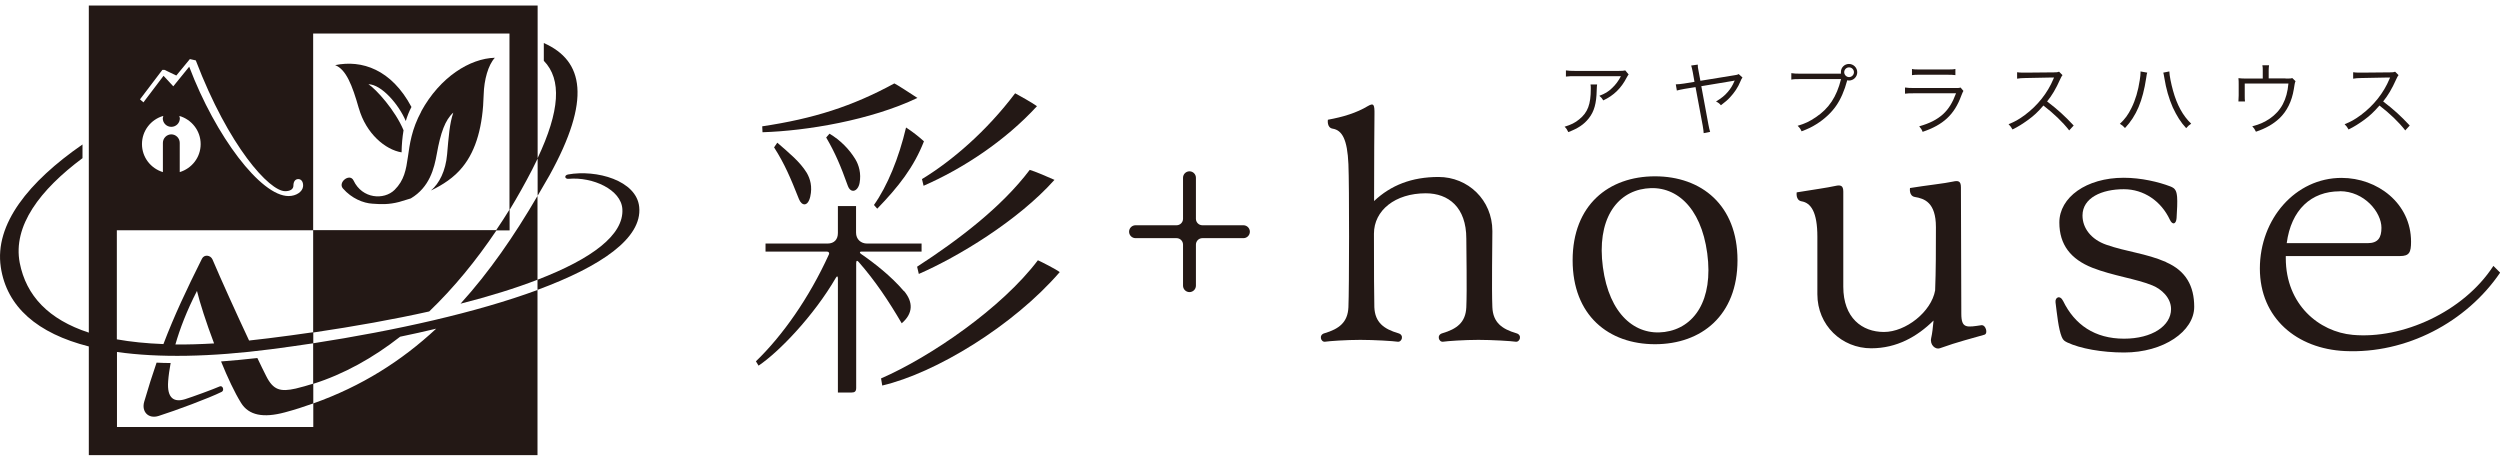
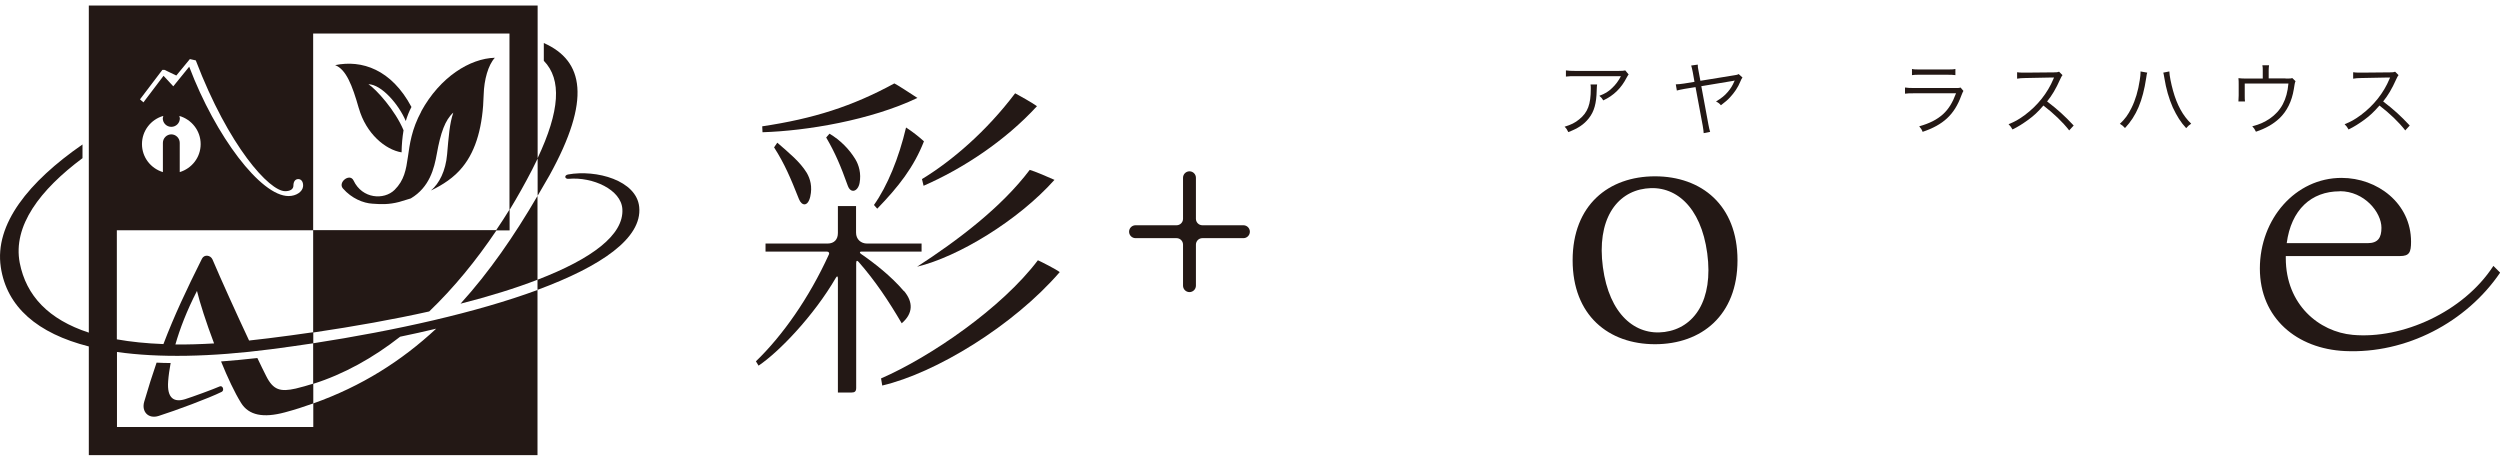
<svg xmlns="http://www.w3.org/2000/svg" width="190" height="35" viewBox="0 0 190 35" fill="none">
  <g clip-path="url(#clip0_2008_136)">
    <path d="M94.5 17.12H91.38C91.11 17.12 90.89 16.9 90.89 16.63V13.51C90.89 13.24 90.67 13.02 90.4 13.02C90.13 13.02 89.91 13.24 89.91 13.51V16.63C89.91 16.9 89.69 17.12 89.42 17.12H86.3C86.03 17.12 85.81 17.34 85.81 17.61C85.81 17.88 86.03 18.1 86.3 18.1H89.42C89.69 18.1 89.91 18.32 89.91 18.59V21.71C89.91 21.98 90.13 22.2 90.4 22.2C90.67 22.2 90.89 21.98 90.89 21.71V18.59C90.89 18.32 91.11 18.1 91.38 18.1H94.5C94.77 18.1 94.99 17.88 94.99 17.61C94.99 17.34 94.77 17.12 94.5 17.12Z" fill="#231815" />
    <path d="M69.72 7.44C69.15 7.07 68.19 6.44 67.97 6.34C64.78 8.08 61.82 9.02 57.93 9.6L57.95 10.05C61.28 9.95 66.17 9.14 69.73 7.44" fill="#231815" />
    <path d="M66.42 15.58L66.67 15.86C68.28 14.2 69.45 12.71 70.22 10.74C69.86 10.41 69.34 10 68.86 9.69C68.31 12.02 67.44 14.14 66.42 15.58Z" fill="#231815" />
    <path d="M59.07 10.85L58.83 11.2C59.64 12.47 60.08 13.52 60.72 15.13C60.93 15.66 61.4 15.73 61.58 14.94C61.75 14.19 61.58 13.59 61.31 13.13C60.8 12.3 59.98 11.63 59.08 10.85" fill="#231815" />
    <path d="M68.69 22.12C67.73 20.99 66.42 19.97 65.44 19.3C65.32 19.22 65.32 19.12 65.46 19.12H70.04V18.51H65.9C65.43 18.51 65.06 18.19 65.06 17.68V15.66H63.68V17.71C63.68 18.19 63.41 18.51 62.89 18.51H58.18V19.12H62.84C62.99 19.12 63.05 19.23 63 19.33C61.48 22.67 59.46 25.52 57.45 27.46L57.65 27.79C59.19 26.76 61.84 24.01 63.52 21.12C63.61 20.96 63.68 20.98 63.68 21.16V29.83H64.73C64.94 29.83 65.07 29.76 65.07 29.49V20C65.07 19.79 65.15 19.78 65.26 19.91C66.52 21.35 67.53 22.86 68.53 24.57C69.4 23.83 69.42 22.96 68.7 22.11" fill="#231815" />
    <path d="M63.04 10.16L62.79 10.45C63.48 11.63 63.9 12.63 64.43 14.11C64.66 14.75 65.21 14.55 65.33 13.9C65.46 13.19 65.28 12.55 65 12.09C64.54 11.34 63.87 10.65 63.04 10.16Z" fill="#231815" />
    <path d="M70.19 14.12C73.17 12.82 76.39 10.71 78.81 8.07C78.52 7.85 77.37 7.2 77.15 7.09C75 9.94 72.39 12.2 70.07 13.61L70.19 14.11V14.12Z" fill="#231815" />
-     <path d="M69.7 20.27L69.83 20.82C72.81 19.52 77.36 16.78 80.14 13.67C79.85 13.53 78.55 12.98 78.26 12.91C76.11 15.76 72.8 18.26 69.7 20.27Z" fill="#231815" />
+     <path d="M69.7 20.27C72.81 19.52 77.36 16.78 80.14 13.67C79.85 13.53 78.55 12.98 78.26 12.91C76.11 15.76 72.8 18.26 69.7 20.27Z" fill="#231815" />
    <path d="M78.88 19.78C76.14 23.41 70.71 27.13 66.96 28.76L67.05 29.3C71.11 28.35 77 24.77 80.54 20.68C80.24 20.45 79.13 19.89 78.88 19.78Z" fill="#231815" />
    <path d="M125.78 13.4C122.25 13.4 119.52 15.59 119.52 19.78C119.52 23.97 122.25 26.16 125.78 26.16C129.31 26.16 132.05 23.97 132.05 19.78C132.05 15.59 129.31 13.4 125.78 13.4ZM126.51 25.23C124.28 25.53 122.3 23.89 121.82 20.31C121.34 16.73 122.82 14.62 125.06 14.33C127.29 14.03 129.27 15.67 129.75 19.25C130.23 22.83 128.75 24.93 126.51 25.23Z" fill="#231815" />
-     <path d="M150.62 24.71C149.47 24.88 149.06 24.99 149.06 23.84C149.06 22.4 149.03 16.6 149.03 14.23C149.03 13.76 148.83 13.71 148.43 13.8C147.8 13.94 146.38 14.09 145.16 14.29C145.16 14.29 145.06 14.89 145.53 14.97C146.24 15.09 147.13 15.37 147.13 17.26C147.13 18.88 147.13 20.58 147.07 22.07C146.78 23.7 144.84 25.23 143.18 25.23C141.52 25.23 140.09 24.16 140.09 21.79V14.56C140.09 14.1 139.89 14.04 139.49 14.13C138.86 14.27 137.77 14.42 136.55 14.62C136.55 14.62 136.45 15.22 136.92 15.3C137.63 15.42 138.12 16.11 138.12 17.99V22.36C138.12 24.73 139.98 26.47 142.21 26.47C144.16 26.47 145.71 25.58 146.95 24.36C146.9 24.89 146.85 25.35 146.77 25.69C146.65 26.23 147.11 26.58 147.42 26.47C148.81 25.97 149.83 25.73 150.81 25.44C151.12 25.35 150.9 24.68 150.62 24.72" fill="#231815" />
-     <path d="M164.63 19.92C163.09 19.25 161.62 19.14 160.08 18.6C158.93 18.2 158.27 17.34 158.27 16.38C158.27 15.03 159.74 14.38 161.41 14.38C162.92 14.38 164.24 15.27 164.91 16.7C165.11 17.13 165.39 17.04 165.42 16.57C165.46 15.99 165.49 15.3 165.46 14.97C165.42 14.51 165.32 14.31 164.95 14.17C164.07 13.83 162.73 13.51 161.4 13.51C158.56 13.51 156.51 15 156.51 16.91C156.51 18.6 157.38 19.7 159.02 20.35C160.54 20.95 162.4 21.2 163.58 21.69C164.27 21.97 165 22.63 165 23.49C165 24.77 163.55 25.74 161.43 25.74C159.2 25.74 157.68 24.68 156.8 22.88C156.56 22.39 156.17 22.6 156.22 22.98C156.34 23.92 156.44 24.98 156.69 25.6C156.8 25.87 156.92 25.93 157.12 26.03C158.1 26.49 159.74 26.79 161.44 26.79C164.43 26.79 166.76 25.18 166.76 23.32C166.76 21.75 166.14 20.59 164.63 19.93" fill="#231815" />
    <path d="M189.49 20.22C187.22 23.71 182.57 25.79 178.81 25.45C176.26 25.22 173.72 23.16 173.72 19.62V19.46H182.4C183.11 19.46 183.24 19.18 183.24 18.37C183.24 15.45 180.68 13.52 177.96 13.52C174.46 13.52 171.75 16.63 171.75 20.41C171.75 24.19 174.58 26.51 178.21 26.68C182.87 26.9 187.45 24.49 190.01 20.72L189.5 20.21L189.49 20.22ZM177.82 14.53C179.7 14.53 180.99 16.14 180.99 17.31C180.99 18.04 180.75 18.48 179.94 18.48H173.79C174.13 15.94 175.65 14.54 177.82 14.54" fill="#231815" />
-     <path d="M115.25 25.33C114.13 25 113.47 24.5 113.42 23.35C113.36 21.96 113.42 18.49 113.42 17.56C113.42 15.19 111.56 13.45 109.33 13.45C107.29 13.45 105.7 14.08 104.43 15.28C104.43 12.3 104.45 9.46 104.46 8.69C104.47 7.95 104.41 7.8 103.96 8.06C103.1 8.58 102.07 8.89 100.92 9.1C100.92 9.1 100.82 9.71 101.29 9.78C102 9.9 102.4 10.59 102.48 12.48C102.55 14.09 102.54 21.96 102.48 23.35C102.43 24.5 101.77 25 100.65 25.33C100.2 25.46 100.39 26.02 100.71 25.97C101.03 25.92 102.33 25.83 103.39 25.83C104.45 25.83 105.9 25.92 106.22 25.97C106.54 26.02 106.74 25.46 106.28 25.33C105.16 25 104.5 24.5 104.45 23.35C104.43 22.77 104.42 20.43 104.42 17.76C104.42 15.99 106.03 14.69 108.36 14.69C110.09 14.69 111.44 15.76 111.44 18.13C111.44 19.06 111.5 21.96 111.44 23.35C111.39 24.5 110.73 25 109.61 25.33C109.16 25.46 109.35 26.02 109.68 25.97C110 25.92 111.3 25.83 112.36 25.83C113.42 25.83 114.87 25.92 115.19 25.97C115.51 26.02 115.71 25.46 115.25 25.33Z" fill="#231815" />
    <path d="M121.38 6.42C121.367 6.493 121.357 6.637 121.35 6.85C121.33 7.86 121.16 8.47 120.75 8.99C120.38 9.46 119.93 9.76 119.19 10.04C119.1 9.85 119.06 9.78 118.91 9.63C119.4 9.48 119.71 9.33 120.02 9.07C120.67 8.55 120.9 7.93 120.9 6.75C120.9 6.58 120.9 6.54 120.88 6.42H121.37H121.38ZM123.78 5.65C123.72 5.73 123.71 5.75 123.63 5.89C123.21 6.71 122.64 7.26 121.85 7.63C121.76 7.48 121.71 7.42 121.55 7.28C121.98 7.12 122.23 6.97 122.51 6.7C122.79 6.44 123.01 6.14 123.19 5.79H119.73C119.4 5.79 119.24 5.79 119.01 5.82V5.35C119.22 5.38 119.39 5.39 119.73 5.39H123C123.273 5.39 123.447 5.377 123.52 5.35L123.76 5.64L123.78 5.65Z" fill="#231815" />
    <path d="M132.42 5.9C132.373 5.96 132.32 6.063 132.26 6.21C132.1 6.62 131.8 7.06 131.48 7.4C131.29 7.61 131.11 7.75 130.79 8C130.67 7.86 130.62 7.82 130.42 7.71C130.85 7.45 131.07 7.27 131.31 6.99C131.52 6.75 131.68 6.49 131.8 6.2L131.84 6.12L131.7 6.15L129.3 6.55L129.84 9.47C129.89 9.73 129.92 9.87 129.97 10.02L129.48 10.12C129.47 9.97 129.45 9.8 129.41 9.57L128.86 6.62L128.05 6.75C127.73 6.81 127.62 6.83 127.44 6.88L127.36 6.41C127.57 6.41 127.73 6.38 127.98 6.35L128.78 6.22L128.65 5.48C128.603 5.247 128.563 5.08 128.53 4.98L129.03 4.91C129.03 5.07 129.04 5.15 129.09 5.39L129.23 6.14L131.87 5.71C132.01 5.69 132.05 5.68 132.14 5.63L132.43 5.89L132.42 5.9Z" fill="#231815" />
-     <path d="M139.91 5.6V5.48C139.9 5.14 140.18 4.86 140.52 4.86C140.86 4.86 141.15 5.14 141.15 5.49C141.15 5.84 140.87 6.12 140.52 6.12L140.39 6.1C140.18 6.89 139.89 7.55 139.54 8.05C139.18 8.57 138.64 9.07 138.04 9.44C137.69 9.66 137.42 9.79 136.92 9.98C136.83 9.78 136.78 9.72 136.62 9.56C137.17 9.4 137.53 9.23 138 8.91C139 8.24 139.58 7.37 139.92 6.01H136.82C136.51 6.01 136.34 6.01 136.14 6.05V5.56C136.37 5.59 136.49 5.6 136.83 5.6H139.91ZM140.16 5.49C140.16 5.69 140.33 5.86 140.53 5.86C140.73 5.86 140.9 5.69 140.9 5.49C140.9 5.29 140.74 5.12 140.53 5.12C140.32 5.12 140.16 5.29 140.16 5.49Z" fill="#231815" />
    <path d="M144.78 6.65C145 6.68 145.13 6.69 145.49 6.69H148.61C148.83 6.69 148.9 6.69 149 6.65L149.22 6.91C149.17 7 149.15 7.03 149.05 7.29C148.53 8.71 147.69 9.49 146.12 10.02C146.05 9.84 146.01 9.78 145.86 9.6C146.67 9.37 147.21 9.09 147.67 8.68C148.1 8.28 148.38 7.83 148.66 7.09H145.48C145.16 7.09 144.98 7.09 144.78 7.12V6.66V6.65ZM145.3 5.24C145.48 5.28 145.6 5.28 145.94 5.28H147.97C148.31 5.28 148.43 5.28 148.61 5.24V5.71C148.45 5.69 148.3 5.68 147.98 5.68H145.94C145.62 5.68 145.47 5.68 145.31 5.71V5.24H145.3Z" fill="#231815" />
    <path d="M157.25 9.9C156.77 9.28 156.08 8.62 155.3 8.02C154.88 8.51 154.58 8.79 154.14 9.11C153.72 9.41 153.4 9.62 152.95 9.84C152.85 9.66 152.8 9.59 152.65 9.44C153.12 9.25 153.42 9.09 153.89 8.74C154.86 8.02 155.62 7.06 156.06 6L156.09 5.93L156.11 5.89H155.96L153.93 5.93C153.66 5.93 153.48 5.95 153.3 5.98V5.49C153.45 5.51 153.56 5.52 153.77 5.52H153.93L156.1 5.5C156.31 5.5 156.39 5.49 156.49 5.45L156.75 5.71C156.69 5.78 156.65 5.86 156.58 6.01C156.24 6.77 155.95 7.25 155.58 7.71C156.38 8.32 156.91 8.8 157.6 9.54L157.25 9.92V9.9Z" fill="#231815" />
    <path d="M163.19 5.52C163.16 5.6 163.15 5.65 163.11 5.93C162.85 7.66 162.37 8.81 161.5 9.73C161.34 9.56 161.29 9.52 161.11 9.41C161.49 9.06 161.74 8.72 161.99 8.21C162.29 7.61 162.5 6.9 162.62 6.1C162.66 5.86 162.68 5.64 162.68 5.53V5.43L163.19 5.52ZM164.87 5.43C164.88 5.75 165 6.35 165.15 6.89C165.45 7.98 165.91 8.81 166.53 9.4C166.36 9.52 166.3 9.56 166.15 9.74C165.74 9.3 165.44 8.82 165.13 8.16C164.84 7.5 164.62 6.74 164.49 5.92C164.45 5.7 164.44 5.62 164.41 5.52L164.86 5.43H164.87Z" fill="#231815" />
    <path d="M173.7 5.97C174.08 5.97 174.1 5.97 174.21 5.93L174.46 6.17C174.42 6.237 174.377 6.44 174.33 6.78C174.18 7.7 173.81 8.45 173.23 9C172.77 9.43 172.18 9.77 171.45 10.01C171.36 9.83 171.33 9.77 171.17 9.6C171.75 9.45 172.11 9.28 172.51 9.01C173.36 8.42 173.81 7.59 173.92 6.35H170.6V7.26C170.6 7.45 170.6 7.59 170.62 7.71H170.12C170.13 7.61 170.14 7.41 170.14 7.25V6.43C170.14 6.24 170.14 6.08 170.12 5.94C170.31 5.96 170.45 5.97 170.68 5.97H171.97V5.35C171.97 5.17 171.97 5.11 171.94 4.96H172.45C172.43 5.08 172.42 5.2 172.42 5.34V5.96H173.7V5.97Z" fill="#231815" />
    <path d="M182.79 9.9C182.31 9.28 181.62 8.62 180.84 8.02C180.41 8.51 180.12 8.79 179.68 9.11C179.26 9.41 178.94 9.62 178.49 9.84C178.39 9.66 178.34 9.59 178.19 9.44C178.66 9.25 178.96 9.09 179.43 8.74C180.4 8.02 181.16 7.06 181.6 6L181.63 5.93L181.65 5.89H181.5L179.47 5.93C179.2 5.93 179.02 5.95 178.84 5.98V5.49C178.99 5.51 179.1 5.52 179.31 5.52H179.47L181.64 5.5C181.85 5.5 181.93 5.49 182.03 5.45L182.29 5.71C182.23 5.78 182.19 5.86 182.12 6.01C181.78 6.77 181.49 7.25 181.12 7.71C181.92 8.32 182.45 8.8 183.14 9.54L182.79 9.92V9.9Z" fill="#231815" />
    <path d="M27.27 8.22C27.82 10.16 29.29 11.38 30.52 11.58C30.53 10.99 30.58 10.43 30.67 9.9C30.04 8.39 28.59 6.78 28 6.4C29 6.42 30.31 7.94 30.84 9.2C30.95 8.83 31.09 8.47 31.27 8.13C29.75 5.27 27.49 4.53 25.47 4.95C26.3 5.27 26.77 6.47 27.27 8.23V8.22Z" fill="#231815" />
    <path d="M32.02 8.47C30.54 11.19 31.46 12.97 29.99 14.43C29.19 15.22 27.53 15.12 26.87 13.72C26.59 13.13 25.66 13.85 26.06 14.32C26.73 15.09 27.62 15.44 28.3 15.48C28.98 15.53 29.56 15.55 30.33 15.35C30.61 15.27 30.91 15.18 31.22 15.08C32.65 14.23 33 12.8 33.2 11.68C33.48 10.11 33.83 9.11 34.45 8.56C34.17 9.38 34.1 10.36 33.98 11.73C33.87 12.99 33.39 13.94 32.75 14.48C33.65 14.05 34.51 13.49 35.14 12.71C36.22 11.39 36.7 9.51 36.76 7.18C36.79 6.07 37.1 4.94 37.61 4.39C35.72 4.44 33.44 5.85 32.01 8.47H32.02Z" fill="#231815" />
    <path d="M12.99 27.59C12.62 27.59 12.26 27.58 11.9 27.56C11.58 28.49 11.27 29.46 10.96 30.53C10.74 31.29 11.28 31.86 12.06 31.61C13.35 31.2 15.86 30.27 16.85 29.78C17.07 29.67 16.93 29.26 16.69 29.37C16.27 29.56 14.61 30.17 14.06 30.34C13.24 30.59 12.68 30.29 12.78 28.98C12.81 28.55 12.88 28.08 12.97 27.58L12.99 27.59Z" fill="#231815" />
    <path d="M48.58 15.73C48.38 13.71 45.32 12.87 43.17 13.26C42.86 13.32 42.91 13.62 43.22 13.59C45.05 13.43 47.21 14.41 47.3 15.89C47.42 17.84 45.01 19.66 40.85 21.26V14.89C39.09 17.91 37.19 20.67 35 23.08C37.2 22.52 39.17 21.91 40.85 21.26V22.03C45.69 20.24 48.82 18.1 48.58 15.73Z" fill="#231815" />
    <path d="M23.8 29.16C23.36 29.3 22.93 29.42 22.48 29.53C21.32 29.79 20.77 29.66 20.23 28.58C20.03 28.19 19.81 27.73 19.56 27.21C18.61 27.32 17.69 27.4 16.8 27.47C17.3 28.7 17.84 29.85 18.32 30.62C18.91 31.57 20.01 31.78 21.65 31.34C22.4 31.14 23.11 30.91 23.81 30.66V29.17C26.12 28.44 28.34 27.21 30.41 25.59C31.34 25.4 32.26 25.19 33.15 24.98C30.53 27.42 27.48 29.36 23.81 30.66V32.45H8.89V26.75C12.05 27.2 15.99 27.14 20.61 26.54C21.68 26.4 22.75 26.25 23.81 26.09V25.27C26.98 24.8 29.94 24.27 32.62 23.67C34.48 21.89 36.19 19.8 37.73 17.51H38.73V15.95C39.33 14.96 39.9 13.95 40.44 12.9C40.59 12.61 40.73 12.32 40.86 12.05V14.88C41.16 14.36 41.47 13.84 41.77 13.31C44.93 7.58 44.38 4.62 41.33 3.27V4.62C42.71 6.04 42.55 8.43 40.86 12.02V0.42H6.75V25.28C3.69 24.28 1.99 22.48 1.5 19.98C0.96 17.16 3.04 14.43 6.27 12.02V10.98C2.18 13.81 -0.43 17.04 0.06 20.3C0.51 23.33 2.85 25.34 6.75 26.33V34.59H40.85V22.04C36.24 23.74 30.09 25.12 23.8 26.09V29.17V29.16ZM13.33 26.18C13.67 24.99 14.19 23.63 14.97 22.11C15.18 22.98 15.67 24.52 16.27 26.1C15.23 26.16 14.25 26.19 13.33 26.18ZM12.35 5.31H12.5L13.4 5.74L14.43 4.49L14.88 4.59C17.39 11.16 20.48 14.53 21.67 14.53C22.04 14.53 22.3 14.39 22.3 14.1C22.3 13.81 22.43 13.61 22.67 13.61C22.94 13.61 23.07 13.89 23.03 14.19C22.98 14.57 22.52 14.9 21.93 14.9C19.82 14.9 16.39 10.37 14.38 5.07L13.17 6.56L12.43 5.76L10.9 7.78L10.64 7.55L12.34 5.31H12.35ZM13.03 10.21C12.67 10.21 12.38 10.5 12.38 10.86V13.08C11.46 12.8 10.79 11.96 10.79 10.95C10.79 9.93 11.48 9.07 12.41 8.81L12.37 8.99C12.37 9.35 12.66 9.64 13.02 9.64C13.38 9.64 13.67 9.35 13.67 8.99L13.63 8.81C14.56 9.08 15.25 9.93 15.25 10.95C15.25 11.96 14.58 12.8 13.66 13.08V10.86C13.66 10.5 13.37 10.21 13.01 10.21H13.03ZM8.88 17.5H23.8V2.55H38.72V15.93C38.39 16.46 38.06 16.98 37.71 17.49H23.8V25.25C22.69 25.41 21.56 25.57 20.4 25.71C19.9 25.77 19.41 25.83 18.93 25.88C17.94 23.77 16.81 21.27 16.15 19.72C16 19.38 15.52 19.32 15.35 19.66C14.17 22.02 13.24 24 12.42 26.15C11.12 26.1 9.94 25.98 8.88 25.79V17.49V17.5Z" fill="#231815" />
  </g>
  <defs>
    <clipPath id="clip0_2008_136">
      <rect width="190" height="35" fill="white" />
    </clipPath>
  </defs>
</svg>